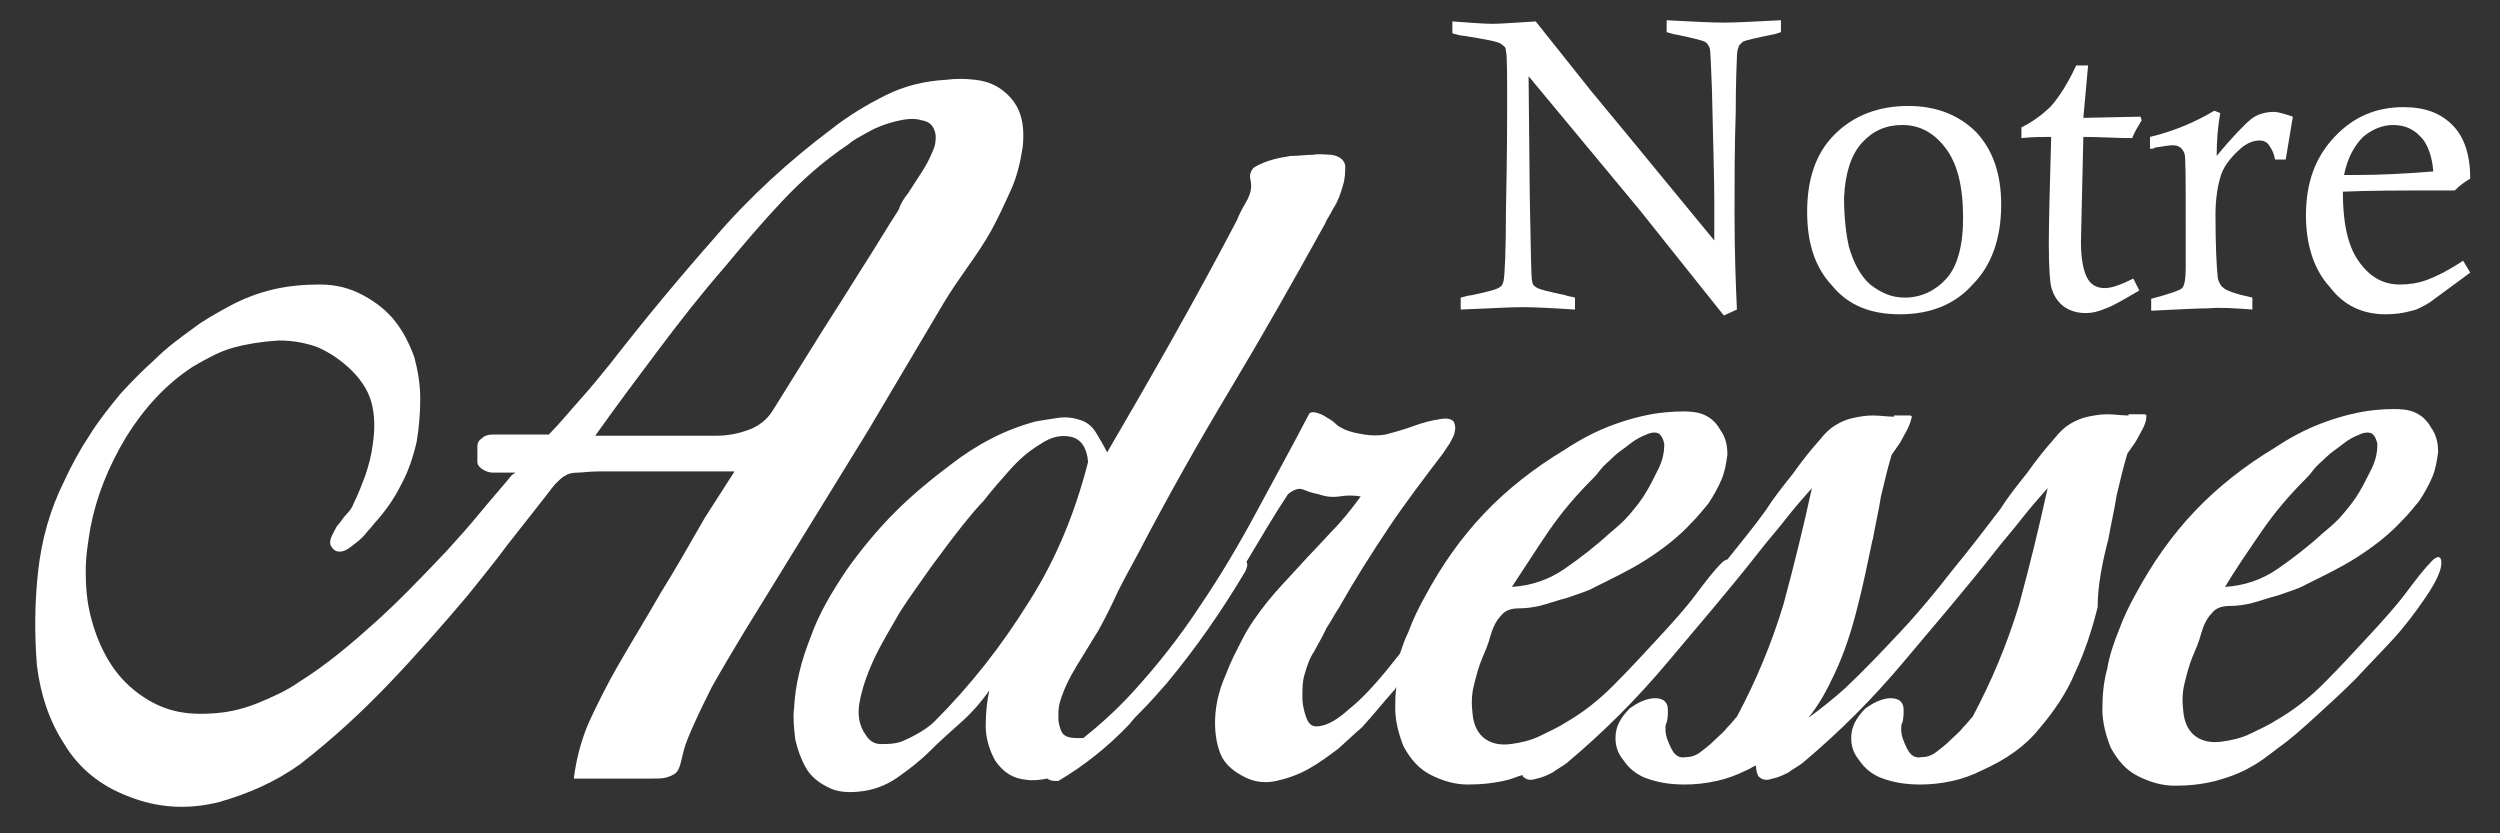
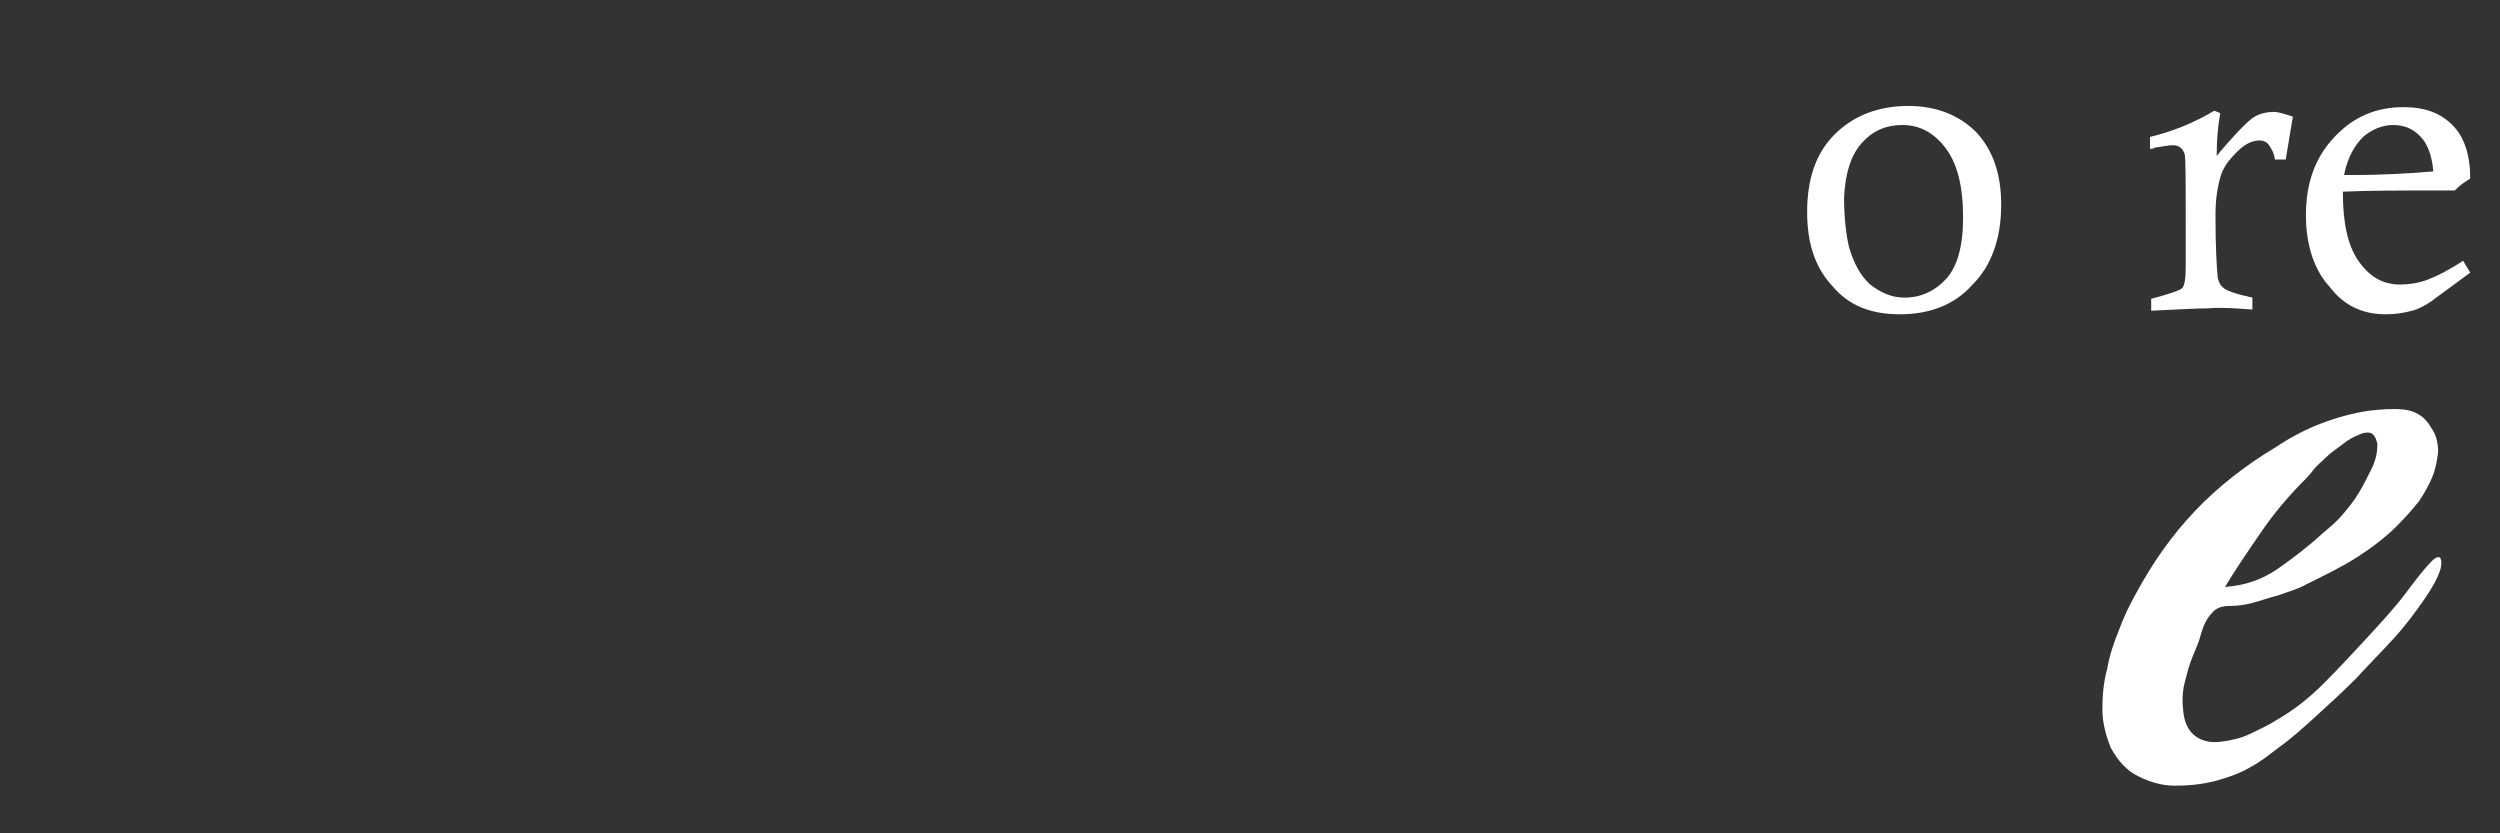
<svg xmlns="http://www.w3.org/2000/svg" version="1.1" id="Calque_1" x="0px" y="0px" viewBox="0 0 210 70" style="enable-background:new 0 0 210 70;" xml:space="preserve">
  <rect x="0" y="0" width="210" height="70" fill="#333333" stroke="none" />
  <style type="text/css">
	.st0{fill:#FFFFFF;}
</style>
  <g>
-     <path class="st0" d="M79.3,25.4c0.6-1,1.3-2,2-3c0.7-1,1.4-2,2-3.1c0.6-1.1,1.1-2.2,1.6-3.3c0.5-1.1,0.8-2.3,1-3.6   c0.1-0.9,0.1-1.9-0.2-2.8c-0.3-0.9-0.9-1.6-1.6-2.1c-0.7-0.5-1.4-0.7-2.2-0.8c-0.8-0.1-1.7-0.1-2.4,0c-1.8,0.1-3.5,0.5-5.1,1.3   c-1.6,0.8-3.1,1.7-4.5,2.8c-3.6,2.7-7,5.8-9.9,9.2c-3,3.4-5.9,6.9-8.7,10.5c-0.8,1-1.7,2.1-2.6,3.1c-0.9,1-1.7,2-2.6,2.9h-4.7   c-0.4,0-0.7,0.1-0.9,0.3c-0.3,0.2-0.4,0.4-0.4,0.7v1.3c0,0.2,0.1,0.4,0.4,0.6c0.3,0.2,0.6,0.3,0.9,0.3h1.9L43,39.9   c-0.9,1.1-1.8,2.1-2.7,3.2c-0.9,1.1-1.8,2.1-2.8,3.2c-2,2.1-3.9,4.1-5.9,5.9c-2,1.8-4.1,3.6-6.5,5.1c-1,0.7-2.1,1.2-3.3,1.7   c-1.2,0.5-2.4,0.8-3.6,0.9s-2.4,0.1-3.6-0.2c-1.2-0.3-2.3-0.9-3.3-1.7c-1-0.8-1.8-1.8-2.4-2.9c-0.6-1.1-1-2.2-1.3-3.4   c-0.3-1.2-0.4-2.4-0.4-3.7c0-1.3,0.2-2.5,0.4-3.7c0.5-2.6,1.5-5.1,3-7.6c1.5-2.4,3.3-4.4,5.6-5.9c1.2-0.7,2.3-1.3,3.4-1.6   c1.1-0.3,2.3-0.5,3.8-0.6c1.2,0,2.2,0.2,3.1,0.5c0.8,0.3,1.8,0.9,2.7,1.7c1,0.9,1.7,1.9,2,3c0.3,1.1,0.3,2.3,0.1,3.6   c-0.1,0.8-0.3,1.6-0.6,2.5c-0.3,0.8-0.6,1.6-1,2.4c-0.1,0.3-0.3,0.6-0.6,0.9c-0.3,0.3-0.5,0.7-0.8,1c-0.2,0.4-0.4,0.7-0.5,1   c-0.1,0.3-0.1,0.6,0.1,0.8c0.2,0.3,0.5,0.4,0.9,0.3c0.4-0.1,0.7-0.4,1.1-0.7c0.4-0.3,0.7-0.6,1-1c0.3-0.3,0.5-0.6,0.6-0.7   c0.9-1,1.6-2,2.2-3.2c0.6-1.1,1-2.3,1.3-3.6c0.2-1.2,0.3-2.4,0.3-3.6c0-1.2-0.2-2.4-0.5-3.5c-0.4-1.1-0.9-2.1-1.6-3   s-1.6-1.6-2.7-2.2s-2.3-0.9-3.6-0.9c-1.3,0-2.6,0.1-3.9,0.4c-1.3,0.3-2.6,0.8-3.7,1.4s-2.2,1.2-3.1,1.9c-1.1,0.8-2.2,1.6-3.2,2.6   c-1,0.9-2,1.9-2.9,2.9c-0.9,1.1-1.8,2.2-2.6,3.5c-0.8,1.2-1.5,2.5-2.1,3.8c-1.2,2.4-1.9,4.9-2.2,7.6c-0.3,2.7-0.3,5.3-0.1,7.9   c0.3,2.4,1,4.6,2.3,6.6c1.2,2,3,3.5,5.4,4.4c2.5,1,5,1.1,7.5,0.5c2.5-0.7,4.8-1.7,6.9-3.2c2.7-2.1,5.1-4.3,7.4-6.7   c2.3-2.4,4.5-4.9,6.7-7.5c1.1-1.4,2.2-2.7,3.3-4.2c1.1-1.4,2.2-2.8,3.3-4.2c0.3-0.4,0.6-0.8,0.8-1s0.5-0.5,0.7-0.6   c0.3-0.2,0.6-0.3,1.1-0.3c0.4,0,1-0.1,1.8-0.1h11.4l-2.5,3.9c-1.2,2.1-2.4,4.2-3.7,6.3c-1.2,2.1-2.5,4.2-3.7,6.3   c-0.8,1.4-1.6,3-2.3,4.5c-0.7,1.6-1.1,3.2-1.3,4.8c1.1,0,2.1,0,3.2,0c1,0,2.1,0,3.2,0c0.6,0,1.1,0,1.4-0.1c0.3-0.1,0.6-0.2,0.8-0.4   c0.2-0.2,0.3-0.5,0.4-0.9c0.1-0.4,0.2-0.9,0.4-1.5c0.6-1.6,1.4-3.2,2.2-4.8c0.9-1.6,1.8-3.1,2.7-4.6l10.4-16.9L79.3,25.4z    M69.2,27.6l-4.3,6.9c-0.5,0.8-1.2,1.3-2,1.6c-0.8,0.3-1.7,0.5-2.7,0.5H50c1.7-2.4,3.5-4.8,5.3-7.2c1.8-2.4,3.6-4.7,5.6-7   c1.5-1.8,3.1-3.7,4.8-5.5s3.5-3.4,5.6-4.8c0.3-0.3,0.9-0.6,1.6-1c0.7-0.4,1.5-0.7,2.3-0.9c0.8-0.2,1.6-0.3,2.2-0.1   c0.7,0.1,1.1,0.5,1.2,1.3c0,0.4,0,0.8-0.3,1.4c-0.2,0.5-0.5,1.1-0.9,1.7c-0.4,0.6-0.7,1.1-1.1,1.7c-0.4,0.5-0.7,1-0.8,1.4   c-1.1,1.7-2.1,3.4-3.2,5.1C71.3,24.3,70.3,25.9,69.2,27.6z" />
-     <path class="st0" d="M177.1,45.3c0.2-1.2,0.5-2.4,0.7-3.7c0.3-1.3,0.6-2.5,0.9-3.5l0.7-1c0.2-0.4,0.4-0.7,0.6-1.1   c0.2-0.4,0.3-0.7,0.3-1.1l-0.1-0.1c-0.2,0-0.5,0-0.7,0c-0.3,0-0.5,0-0.7,0v0.1c-0.6,0-1.2-0.1-1.8-0.1c-0.6,0-1.1,0.1-1.6,0.2   c-0.5,0.1-1,0.3-1.5,0.6c-0.5,0.3-0.9,0.7-1.3,1.2c-0.8,0.9-1.6,1.9-2.3,2.9c-0.8,1-1.6,2-2.3,3.1c-1.3,1.7-2.6,3.4-4,5.1   c-1.4,1.8-2.8,3.5-4.3,5.1s-3.1,3.3-4.7,4.8c-1,0.9-2,1.7-3.1,2.5c0.9-1.1,1.6-2.4,2.2-3.7c0.8-1.7,1.4-3.5,1.9-5.5   c0.5-1.9,0.9-3.9,1.3-5.8v0.1c0.2-1.2,0.5-2.4,0.7-3.7c0.3-1.3,0.6-2.5,0.9-3.5l0.7-1c0.2-0.4,0.4-0.7,0.6-1.1   c0.2-0.4,0.3-0.7,0.4-1.1l-0.1-0.1c-0.2,0-0.5,0-0.7,0c-0.3,0-0.5,0-0.7,0v0.1c-0.6,0-1.2-0.1-1.8-0.1c-0.6,0-1.1,0.1-1.6,0.2   c-0.5,0.1-1,0.3-1.5,0.6c-0.5,0.3-0.9,0.7-1.3,1.2c-0.8,0.9-1.6,1.9-2.3,2.9c-0.8,1-1.6,2-2.3,3.1c-1,1.4-2.1,2.7-3.2,4.1   c-0.1,0-0.3,0.1-0.5,0.3c-0.6,0.6-1.3,1.5-2.2,2.7c-0.9,1.2-2,2.4-3.2,3.7c-1.2,1.3-2.4,2.6-3.7,3.9c-1.3,1.3-2.6,2.3-4,3.1   c-0.6,0.4-1.3,0.7-2.1,1.1c-0.8,0.4-1.7,0.6-2.5,0.7c-0.8,0.1-1.5,0-2.1-0.4c-0.6-0.4-1-1.1-1.1-2.1c-0.1-0.8-0.1-1.6,0.1-2.4   c0.2-0.8,0.4-1.6,0.7-2.3c0.2-0.5,0.5-1.1,0.7-1.9c0.2-0.7,0.5-1.3,0.9-1.7c0.3-0.4,0.8-0.6,1.5-0.6c0.7,0,1.2-0.1,1.7-0.2   c0.8-0.2,1.6-0.5,2.4-0.7c0.8-0.3,1.6-0.5,2.3-0.9c1.4-0.7,2.9-1.4,4.3-2.3c1.4-0.9,2.7-1.9,3.8-3.1c0.5-0.5,0.9-1,1.4-1.6   c0.4-0.6,0.8-1.3,1.1-2s0.4-1.4,0.5-2.1c0-0.7-0.1-1.4-0.6-2.1c-0.5-0.9-1.3-1.4-2.3-1.5c-1-0.1-2,0-2.9,0.1   c-1.4,0.2-2.8,0.6-4.1,1.1c-1.3,0.5-2.6,1.2-3.8,2c-2.5,1.5-4.8,3.3-6.7,5.3c-2,2.1-3.6,4.4-5,7c-0.5,0.9-1,1.9-1.4,3   c-0.3,0.6-0.5,1.2-0.7,1.8c-0.4,0.5-0.8,1-1.2,1.5c-1,1.2-2,2.3-3,3.1c-1,0.9-1.8,1.4-2.6,1.5c-0.6,0.1-0.9-0.2-1.1-0.8   c-0.2-0.6-0.3-1.1-0.3-1.6c0-0.7,0-1.4,0.2-2c0.2-0.7,0.4-1.3,0.8-1.9c0.3-0.6,0.7-1.2,1-1.9c0.4-0.6,0.7-1.2,1.1-1.8   c1.3-2.3,2.7-4.5,4.1-6.6c1.4-2.1,3-4.2,4.6-6.3c0.2-0.3,0.4-0.6,0.6-0.9c0.2-0.4,0.4-0.7,0.4-1c0.1-0.3,0-0.6-0.1-0.8   c-0.2-0.2-0.5-0.3-1.1-0.2c-0.7,0.1-1.5,0.3-2.3,0.6c-0.8,0.3-1.6,0.5-2.3,0.7c-0.6,0.1-1.2,0.1-1.8,0c-0.6-0.1-1.2-0.2-1.8-0.5   c-0.2-0.1-0.4-0.2-0.6-0.4c-0.2-0.2-0.5-0.4-0.7-0.5c-0.3-0.2-0.5-0.3-0.8-0.4c-0.3-0.1-0.5-0.1-0.7,0c-1.4,2.7-2.9,5.4-4.4,8.2   c-1.5,2.8-3.1,5.5-4.8,8c-1.7,2.6-3.6,5-5.7,7.3c-1.3,1.4-2.6,2.6-4.1,3.8C90.3,62,90,62,89.7,61.9c-0.3-0.1-0.5-0.3-0.6-0.6   s-0.2-0.6-0.2-1s0-0.8,0.1-1.2c0.3-1.1,0.8-2.1,1.4-3.1c0.6-1,1.3-2.1,1.9-3.1c0.6-1.1,1.1-2.1,1.6-3.2c0.5-1,1.1-2.1,1.7-3.2   c2.5-4.8,5.1-9.4,7.8-13.9c2.7-4.5,5.3-9.1,7.9-13.8c0.1-0.3,0.4-0.7,0.7-1.3c0.4-0.6,0.6-1.2,0.8-1.9c0.2-0.6,0.2-1.2,0.2-1.7   c-0.1-0.5-0.5-0.8-1.2-0.9c-0.4,0-0.9-0.1-1.5,0c-0.6,0-1.2,0.1-1.9,0.1c-0.6,0.1-1.2,0.2-1.8,0.4c-0.6,0.2-1,0.4-1.3,0.6   c-0.2,0.2-0.3,0.5-0.3,0.7c0,0.2,0.1,0.5,0.1,0.8c0,0.5-0.2,1-0.5,1.5c-0.3,0.5-0.5,0.9-0.7,1.4C100.5,25,96.8,31.5,93,38   c-0.3-0.6-0.6-1.1-0.9-1.6c-0.3-0.5-0.7-0.9-1.3-1.1c-0.6-0.2-1.2-0.3-1.9-0.2c-0.7,0.1-1.3,0.2-1.9,0.3c-2.6,0.7-4.9,1.9-7.1,3.6   c-1.6,1.2-3.2,2.5-4.7,4c-1.5,1.5-2.9,3.2-4.1,4.9c-1.2,1.8-2.3,3.6-3,5.6c-0.8,2-1.3,4-1.4,6c-0.1,0.8,0,1.7,0.1,2.6   c0.2,0.9,0.5,1.7,0.9,2.4c0.4,0.7,1,1.2,1.8,1.6c0.7,0.4,1.6,0.5,2.6,0.4c1.2-0.1,2.3-0.5,3.3-1.2c1-0.7,1.9-1.4,2.7-2.2   c0.8-0.8,1.7-1.6,2.6-2.4c0.9-0.8,1.7-1.7,2.4-2.7c-0.2,0.9-0.3,1.9-0.3,3c0,1,0.3,2,0.8,2.9c0.7,1,1.5,1.5,2.6,1.6   c0.6,0.1,1.2,0,1.8-0.1c0.2,0.2,0.5,0.2,0.9,0.2c2.2-1.3,4.2-2.9,6-4.8c0.3-0.4,0.6-0.7,1-1.1c0.7-0.7,1.4-1.5,2.1-2.3   c2.5-3,4.7-6.2,6.6-9.4c0.2-0.4,0.2-0.7,0.1-0.8c1.2-2,2.3-3.9,3.5-5.7c0.5-0.4,0.9-0.5,1.2-0.4c0.3,0.1,0.7,0.3,1.3,0.4   c0.6,0.2,1.1,0.3,1.8,0.2c0.6-0.1,1.2-0.1,1.8,0c-0.8,1.1-1.6,2.1-2.5,3c-0.9,1-1.8,1.9-2.7,2.9c-0.9,1-1.8,1.9-2.6,2.9   c-0.8,1-1.6,2.1-2.2,3.3c-0.4,0.8-0.9,1.7-1.3,2.8c-0.5,1.1-0.8,2.2-0.9,3.3s0,2.2,0.3,3.1c0.3,1,1,1.7,2.2,2.3   c0.8,0.4,1.7,0.5,2.6,0.3c0.9-0.2,1.8-0.5,2.7-1c0.9-0.5,1.7-1.1,2.5-1.7c0.8-0.7,1.4-1.3,2-1.8c1-1.1,1.8-2.1,2.6-3   c0.1-0.1,0.2-0.2,0.3-0.4c-0.1,0.6-0.1,1.2-0.1,1.8c0,1.1,0.3,2.2,0.7,3.2c0.6,1.1,1.3,1.9,2.3,2.4c1,0.5,2,0.8,3.1,0.8   c1.1,0,2.2-0.1,3.4-0.4c0.4-0.1,0.8-0.3,1.2-0.4c0,0,0,0,0,0.1c0.3,0.3,0.6,0.4,1.2,0.2c0.5-0.1,0.9-0.3,1.3-0.5   c0.4-0.3,0.8-0.5,1.2-0.8c3.1-2.6,5.9-5.4,8.5-8.5s5.2-6.1,7.7-9.3c0.7-0.9,1.5-1.8,2.2-2.7c0.7-0.9,1.4-1.7,2.2-2.6   c-0.7,3.2-1.5,6.5-2.4,9.8c-1,3.3-2.3,6.4-3.9,9.4c-0.2,0.2-0.4,0.5-0.8,0.9c-0.3,0.4-0.7,0.7-1.1,1.1c-0.4,0.4-0.8,0.7-1.2,1   s-0.8,0.4-1.2,0.4c-0.5,0.1-0.9-0.1-1.2-0.7c-0.3-0.6-0.5-1.1-0.5-1.6c0-0.3,0-0.5,0.1-0.6c0.1-0.4,0.1-0.7,0.1-1.1   c0-0.3-0.1-0.6-0.4-0.8c-0.4-0.2-0.9-0.2-1.5,0c-0.6,0.2-1,0.5-1.3,0.7c-0.4,0.4-0.7,0.8-0.9,1.2c-0.2,0.4-0.3,0.8-0.3,1.3   c0,0.7,0.2,1.3,0.7,1.9c0.4,0.6,1,1.1,1.7,1.4c1,0.4,2.1,0.6,3.4,0.6c0.9,0,1.8-0.1,2.7-0.3c0.9-0.2,1.7-0.5,2.5-0.9   c0.3-0.1,0.5-0.3,0.8-0.4c0,0.4,0.1,0.7,0.2,0.9c0.3,0.3,0.6,0.4,1.2,0.2c0.5-0.1,0.9-0.3,1.3-0.5c0.4-0.3,0.8-0.5,1.2-0.8   c3.1-2.6,5.9-5.4,8.5-8.5c2.6-3.1,5.2-6.1,7.7-9.3c0.7-0.9,1.5-1.8,2.2-2.7c0.7-0.9,1.4-1.7,2.2-2.6c-0.7,3.2-1.5,6.5-2.4,9.8   c-1,3.3-2.3,6.4-3.9,9.4c-0.2,0.2-0.4,0.5-0.8,0.9c-0.3,0.4-0.7,0.7-1.1,1.1c-0.4,0.4-0.8,0.7-1.2,1s-0.8,0.4-1.2,0.4   c-0.5,0.1-0.9-0.1-1.2-0.7c-0.3-0.6-0.5-1.1-0.5-1.6c0-0.3,0-0.5,0.1-0.6c0.1-0.4,0.1-0.7,0.1-1.1c0-0.3-0.1-0.6-0.4-0.8   c-0.4-0.2-0.9-0.2-1.5,0c-0.6,0.2-1,0.5-1.3,0.7c-0.4,0.4-0.7,0.8-0.9,1.2c-0.2,0.4-0.3,0.8-0.3,1.3c0,0.7,0.2,1.3,0.7,1.9   c0.4,0.6,1,1.1,1.7,1.4c1,0.4,2.1,0.6,3.4,0.6c0.9,0,1.8-0.1,2.7-0.3s1.7-0.5,2.5-0.9c2-0.9,3.6-2,4.8-3.5c1.2-1.4,2.3-3,3-4.7   c0.8-1.7,1.4-3.5,1.9-5.5C176.2,49.2,176.6,47.2,177.1,45.3L177.1,45.3z M130.1,44.6c1.1-1.6,2.3-3,3.7-4.4   c0.1-0.1,0.3-0.3,0.6-0.7c0.3-0.4,0.7-0.7,1.1-1.1c0.4-0.4,0.9-0.7,1.4-1.1c0.5-0.4,0.9-0.6,1.4-0.8c0.4-0.2,0.8-0.2,1-0.1   s0.4,0.4,0.5,0.9c0,0.6-0.1,1.3-0.5,2.1c-0.4,0.8-0.7,1.4-1,1.9c-0.4,0.7-0.9,1.3-1.4,1.9c-0.5,0.6-1.1,1.1-1.7,1.6   c-1.2,1.1-2.5,2.1-3.8,3c-1.3,0.9-2.8,1.4-4.4,1.5C128,47.8,129,46.2,130.1,44.6z M86.4,50.6c-2.3,3.7-4.9,7-7.9,10   c-0.3,0.3-0.7,0.6-1.2,0.9c-0.5,0.3-1.1,0.6-1.6,0.8c-0.6,0.2-1.1,0.2-1.7,0.2c-0.6,0-1-0.3-1.3-0.8C72.2,61,72,60.1,72.2,59   c0.2-1.1,0.6-2.3,1.2-3.6c0.6-1.3,1.4-2.6,2.2-4c0.9-1.4,1.8-2.6,2.7-3.9c0.9-1.2,1.7-2.3,2.5-3.3c0.8-1,1.4-1.7,1.8-2.1   c0.7-0.9,1.4-1.7,2.2-2.6s1.6-1.6,2.6-2.2c0.9-0.6,1.7-0.8,2.6-0.6c0.8,0.2,1.3,0.9,1.4,2.1C90.3,43.1,88.7,47,86.4,50.6z" />
    <path class="st0" d="M204.3,47.1c-0.6,0.6-1.3,1.5-2.2,2.7c-0.9,1.2-2,2.4-3.2,3.7c-1.2,1.3-2.4,2.6-3.7,3.9   c-1.3,1.3-2.6,2.3-4,3.1c-0.6,0.4-1.3,0.7-2.1,1.1c-0.8,0.4-1.7,0.6-2.5,0.7c-0.8,0.1-1.5,0-2.1-0.4c-0.6-0.4-1-1.1-1.1-2.1   c-0.1-0.8-0.1-1.6,0.1-2.4c0.2-0.8,0.4-1.6,0.7-2.3c0.2-0.5,0.5-1.1,0.7-1.9c0.2-0.7,0.5-1.3,0.9-1.7c0.3-0.4,0.8-0.6,1.5-0.6   c0.7,0,1.2-0.1,1.7-0.2c0.8-0.2,1.6-0.5,2.4-0.7c0.8-0.3,1.6-0.5,2.3-0.9c1.4-0.7,2.9-1.4,4.3-2.3c1.4-0.9,2.7-1.9,3.8-3.1   c0.5-0.5,0.9-1,1.4-1.6c0.4-0.6,0.8-1.3,1.1-2s0.4-1.4,0.5-2.1c0-0.7-0.1-1.4-0.6-2.1c-0.5-0.9-1.3-1.4-2.3-1.5c-1-0.1-2,0-2.9,0.1   c-1.4,0.2-2.8,0.6-4.1,1.1c-1.3,0.5-2.6,1.2-3.8,2c-2.5,1.5-4.8,3.3-6.7,5.3c-2,2.1-3.6,4.4-5,7c-0.5,0.9-1,1.9-1.4,3   c-0.4,1-0.8,2.1-1,3.3c-0.3,1.1-0.4,2.2-0.4,3.4c0,1.1,0.3,2.2,0.7,3.2c0.6,1.1,1.3,1.9,2.3,2.4c1,0.5,2,0.8,3.1,0.8   c1.1,0,2.2-0.1,3.4-0.4c1.1-0.3,2.2-0.7,3-1.2c0.6-0.3,1.4-0.9,2.3-1.6c1-0.7,2-1.6,3.1-2.6c1.1-1,2.3-2.1,3.4-3.2   c1.1-1.2,2.2-2.3,3.2-3.4c1-1.1,1.8-2.2,2.5-3.2c0.7-1,1.2-1.9,1.4-2.6c0.1-0.4,0.1-0.7,0-0.9S204.6,46.8,204.3,47.1z M190,44.6   c1.1-1.6,2.3-3,3.7-4.4c0.1-0.1,0.3-0.3,0.6-0.7c0.3-0.4,0.7-0.7,1.1-1.1c0.4-0.4,0.9-0.7,1.4-1.1c0.5-0.4,0.9-0.6,1.4-0.8   c0.4-0.2,0.8-0.2,1-0.1s0.4,0.4,0.5,0.9c0,0.6-0.1,1.3-0.5,2.1c-0.4,0.8-0.7,1.4-1,1.9c-0.4,0.7-0.9,1.3-1.4,1.9   c-0.5,0.6-1.1,1.1-1.7,1.6c-1.2,1.1-2.5,2.1-3.8,3c-1.3,0.9-2.8,1.4-4.4,1.5C187.8,47.8,188.9,46.2,190,44.6z" />
-     <path class="st0" d="M126.1,3.7c0.3,0.2,0.4,0.3,0.4,0.6c0.1,0.3,0.1,1.9,0.1,4.8c0,0.9,0,3.8-0.1,8.6c0,3.4-0.1,5.4-0.2,5.9   c-0.1,0.3-0.1,0.4-0.3,0.5c-0.2,0.2-1,0.4-2.4,0.7c-0.2,0-0.5,0.1-0.9,0.2v1c2.5-0.1,4.2-0.2,5.2-0.2c1.2,0,2.7,0.1,4.4,0.2v-1   c-0.3-0.1-0.6-0.1-0.8-0.2c-1.4-0.3-2.3-0.5-2.5-0.7c-0.2-0.1-0.3-0.3-0.3-0.5c-0.1-0.3-0.1-2.7-0.2-7.1l-0.1-10.1l9.3,11.2   l7.1,8.9l1.1-0.5c-0.1-2.2-0.2-4.9-0.2-8.1c0-2.7,0-5.5,0.1-8.4c0-2.9,0.1-4.4,0.1-4.7c0-0.5,0.1-0.8,0.2-1   c0.1-0.1,0.2-0.2,0.3-0.3c0.2-0.1,1-0.3,2.5-0.6c0.1,0,0.4-0.1,0.7-0.2v-1c-2.1,0.1-3.7,0.2-4.8,0.2c-1.2,0-2.8-0.1-4.8-0.2v1   c0.4,0.1,0.6,0.2,0.8,0.2c1.4,0.3,2.2,0.5,2.4,0.6c0.2,0.1,0.3,0.3,0.4,0.5s0.1,1.3,0.2,3.4c0.1,4.5,0.2,7.6,0.2,9.3   c0,0.7,0,1.9,0,3.5c-6.4-7.8-9.8-11.9-10.3-12.5L129,1.8c-1.7,0.1-2.9,0.2-3.6,0.2c-0.8,0-2-0.1-3.4-0.2v1c0.4,0.1,0.7,0.2,0.9,0.2   C124.8,3.3,125.9,3.5,126.1,3.7z" />
    <path class="st0" d="M159.6,26.4c2.5,0,4.6-0.8,6.1-2.5c1.6-1.6,2.4-3.9,2.4-6.7c0-2.6-0.7-4.6-2.1-6.1c-1.4-1.4-3.3-2.2-5.7-2.2   c-2.5,0-4.6,0.8-6.2,2.4s-2.3,3.8-2.3,6.5c0,2.7,0.7,4.7,2.1,6.2C155.3,25.7,157.2,26.4,159.6,26.4z M156.4,12c0.9-1,2-1.5,3.4-1.5   c1.4,0,2.6,0.6,3.6,1.9s1.5,3.2,1.5,5.9c0,2.4-0.5,4.1-1.4,5.1S161.4,25,160,25c-1.1,0-2-0.4-2.9-1.1c-0.8-0.7-1.4-1.8-1.8-3.2   c-0.2-0.9-0.4-2.3-0.4-4.1C155,14.5,155.5,13,156.4,12z" />
-     <path class="st0" d="M172.1,20.5c0,2,0.1,3.2,0.2,3.6c0.2,0.7,0.5,1.2,1,1.6c0.5,0.4,1.2,0.6,1.9,0.6c0.5,0,1-0.1,1.7-0.4   c0.6-0.2,1.6-0.8,2.8-1.5l-0.5-1c-1,0.5-1.8,0.8-2.4,0.8c-0.7,0-1.2-0.3-1.5-0.9c-0.3-0.6-0.5-1.6-0.5-2.9v-0.1l0.2-8.8   c1.4,0,2.7,0.1,4.1,0.1c0.2-0.5,0.5-1,0.8-1.5l-0.1-0.3L175,9.9l0.4-4.4h-1c-0.7,1.5-1.4,2.6-2.1,3.4c-0.7,0.7-1.5,1.3-2.5,1.8v0.9   c0.9-0.1,1.7-0.1,2.5-0.1C172.2,15.4,172.1,18.4,172.1,20.5z" />
    <path class="st0" d="M189.2,26v-1c-1.4-0.3-2.2-0.6-2.4-0.8c-0.3-0.2-0.4-0.5-0.5-0.8c-0.1-0.9-0.2-2.7-0.2-5.3   c0-1.5,0.2-2.6,0.5-3.5c0.3-0.8,0.9-1.5,1.7-2.2c0.5-0.4,1-0.6,1.5-0.6c0.3,0,0.6,0.1,0.8,0.4s0.4,0.6,0.5,1.2h0.9   c0.2-1.2,0.4-2.4,0.6-3.6c-0.6-0.2-1.2-0.4-1.6-0.4c-0.7,0-1.4,0.2-1.9,0.6c-0.5,0.4-1.5,1.4-2.9,3.1c0-1.3,0.1-2.5,0.3-3.6   L186,9.3c-1.5,0.9-3.3,1.7-5.4,2.2v1c0.2,0,0.3,0,0.4-0.1c0.7-0.1,1.2-0.2,1.5-0.2c0.5,0,0.8,0.2,1,0.7c0.1,0.3,0.1,2.2,0.1,5.9   l0,3.7c0,0.9-0.1,1.5-0.3,1.7c-0.2,0.2-1.1,0.5-2.6,0.9v1c2.2-0.1,3.8-0.2,4.8-0.2C186.5,25.8,187.8,25.9,189.2,26z" />
    <path class="st0" d="M200.4,26.4c0.8,0,1.5-0.1,2.2-0.3c0.5-0.1,1-0.4,1.5-0.7l3.4-2.5l-0.6-1c-1.2,0.8-2.2,1.3-3,1.6   c-0.8,0.3-1.6,0.4-2.3,0.4c-1.5,0-2.6-0.7-3.5-2c-0.9-1.3-1.3-3.2-1.3-5.8c2.2-0.1,4.9-0.1,7.9-0.1c0.2,0,0.7,0,1.5,0   c0.4-0.4,0.8-0.7,1.3-1c0-2-0.5-3.5-1.5-4.5c-1-1-2.3-1.5-4.1-1.5c-2.3,0-4.2,0.8-5.8,2.5s-2.4,3.8-2.4,6.6c0,2.5,0.7,4.6,2,6   C196.9,25.7,198.5,26.4,200.4,26.4z M198.5,11.5c0.7-0.6,1.6-1,2.5-1c1.1,0,1.9,0.4,2.6,1.3c0.4,0.6,0.7,1.4,0.8,2.6   c-2.5,0.2-4.6,0.3-6.5,0.3c-0.2,0-0.5,0-1,0C197.2,13.2,197.8,12.2,198.5,11.5z" />
  </g>
</svg>